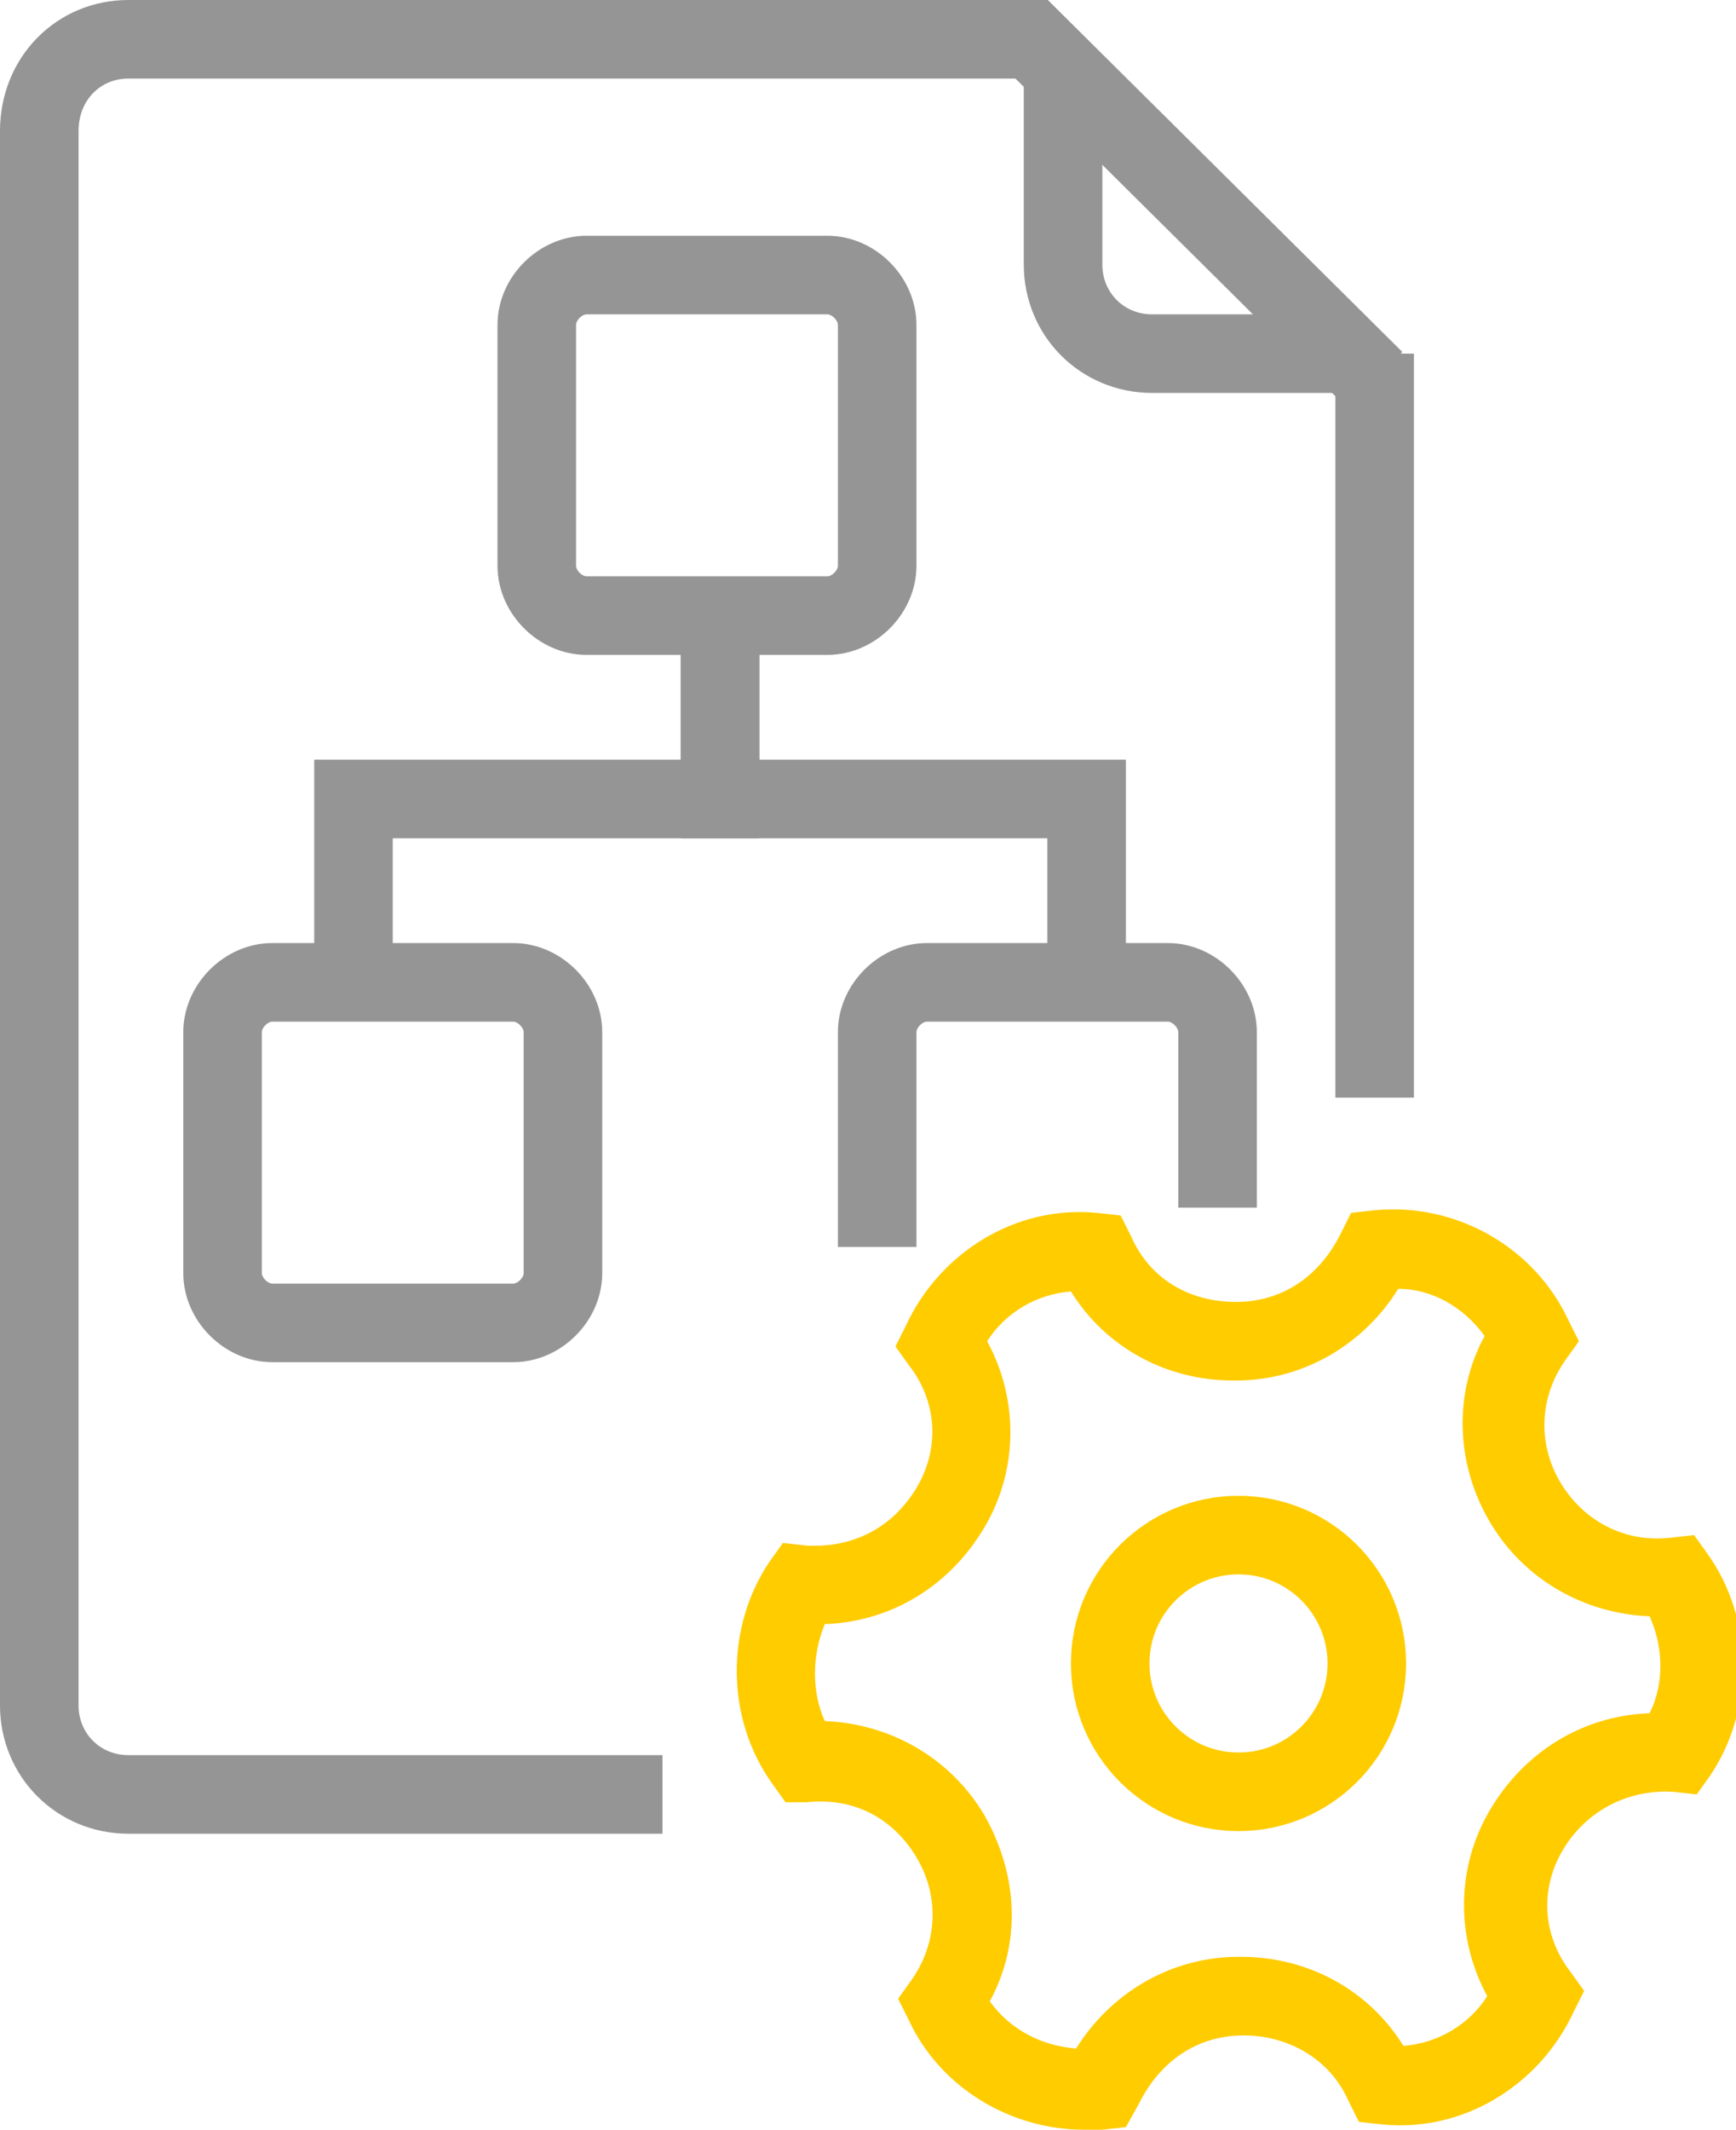
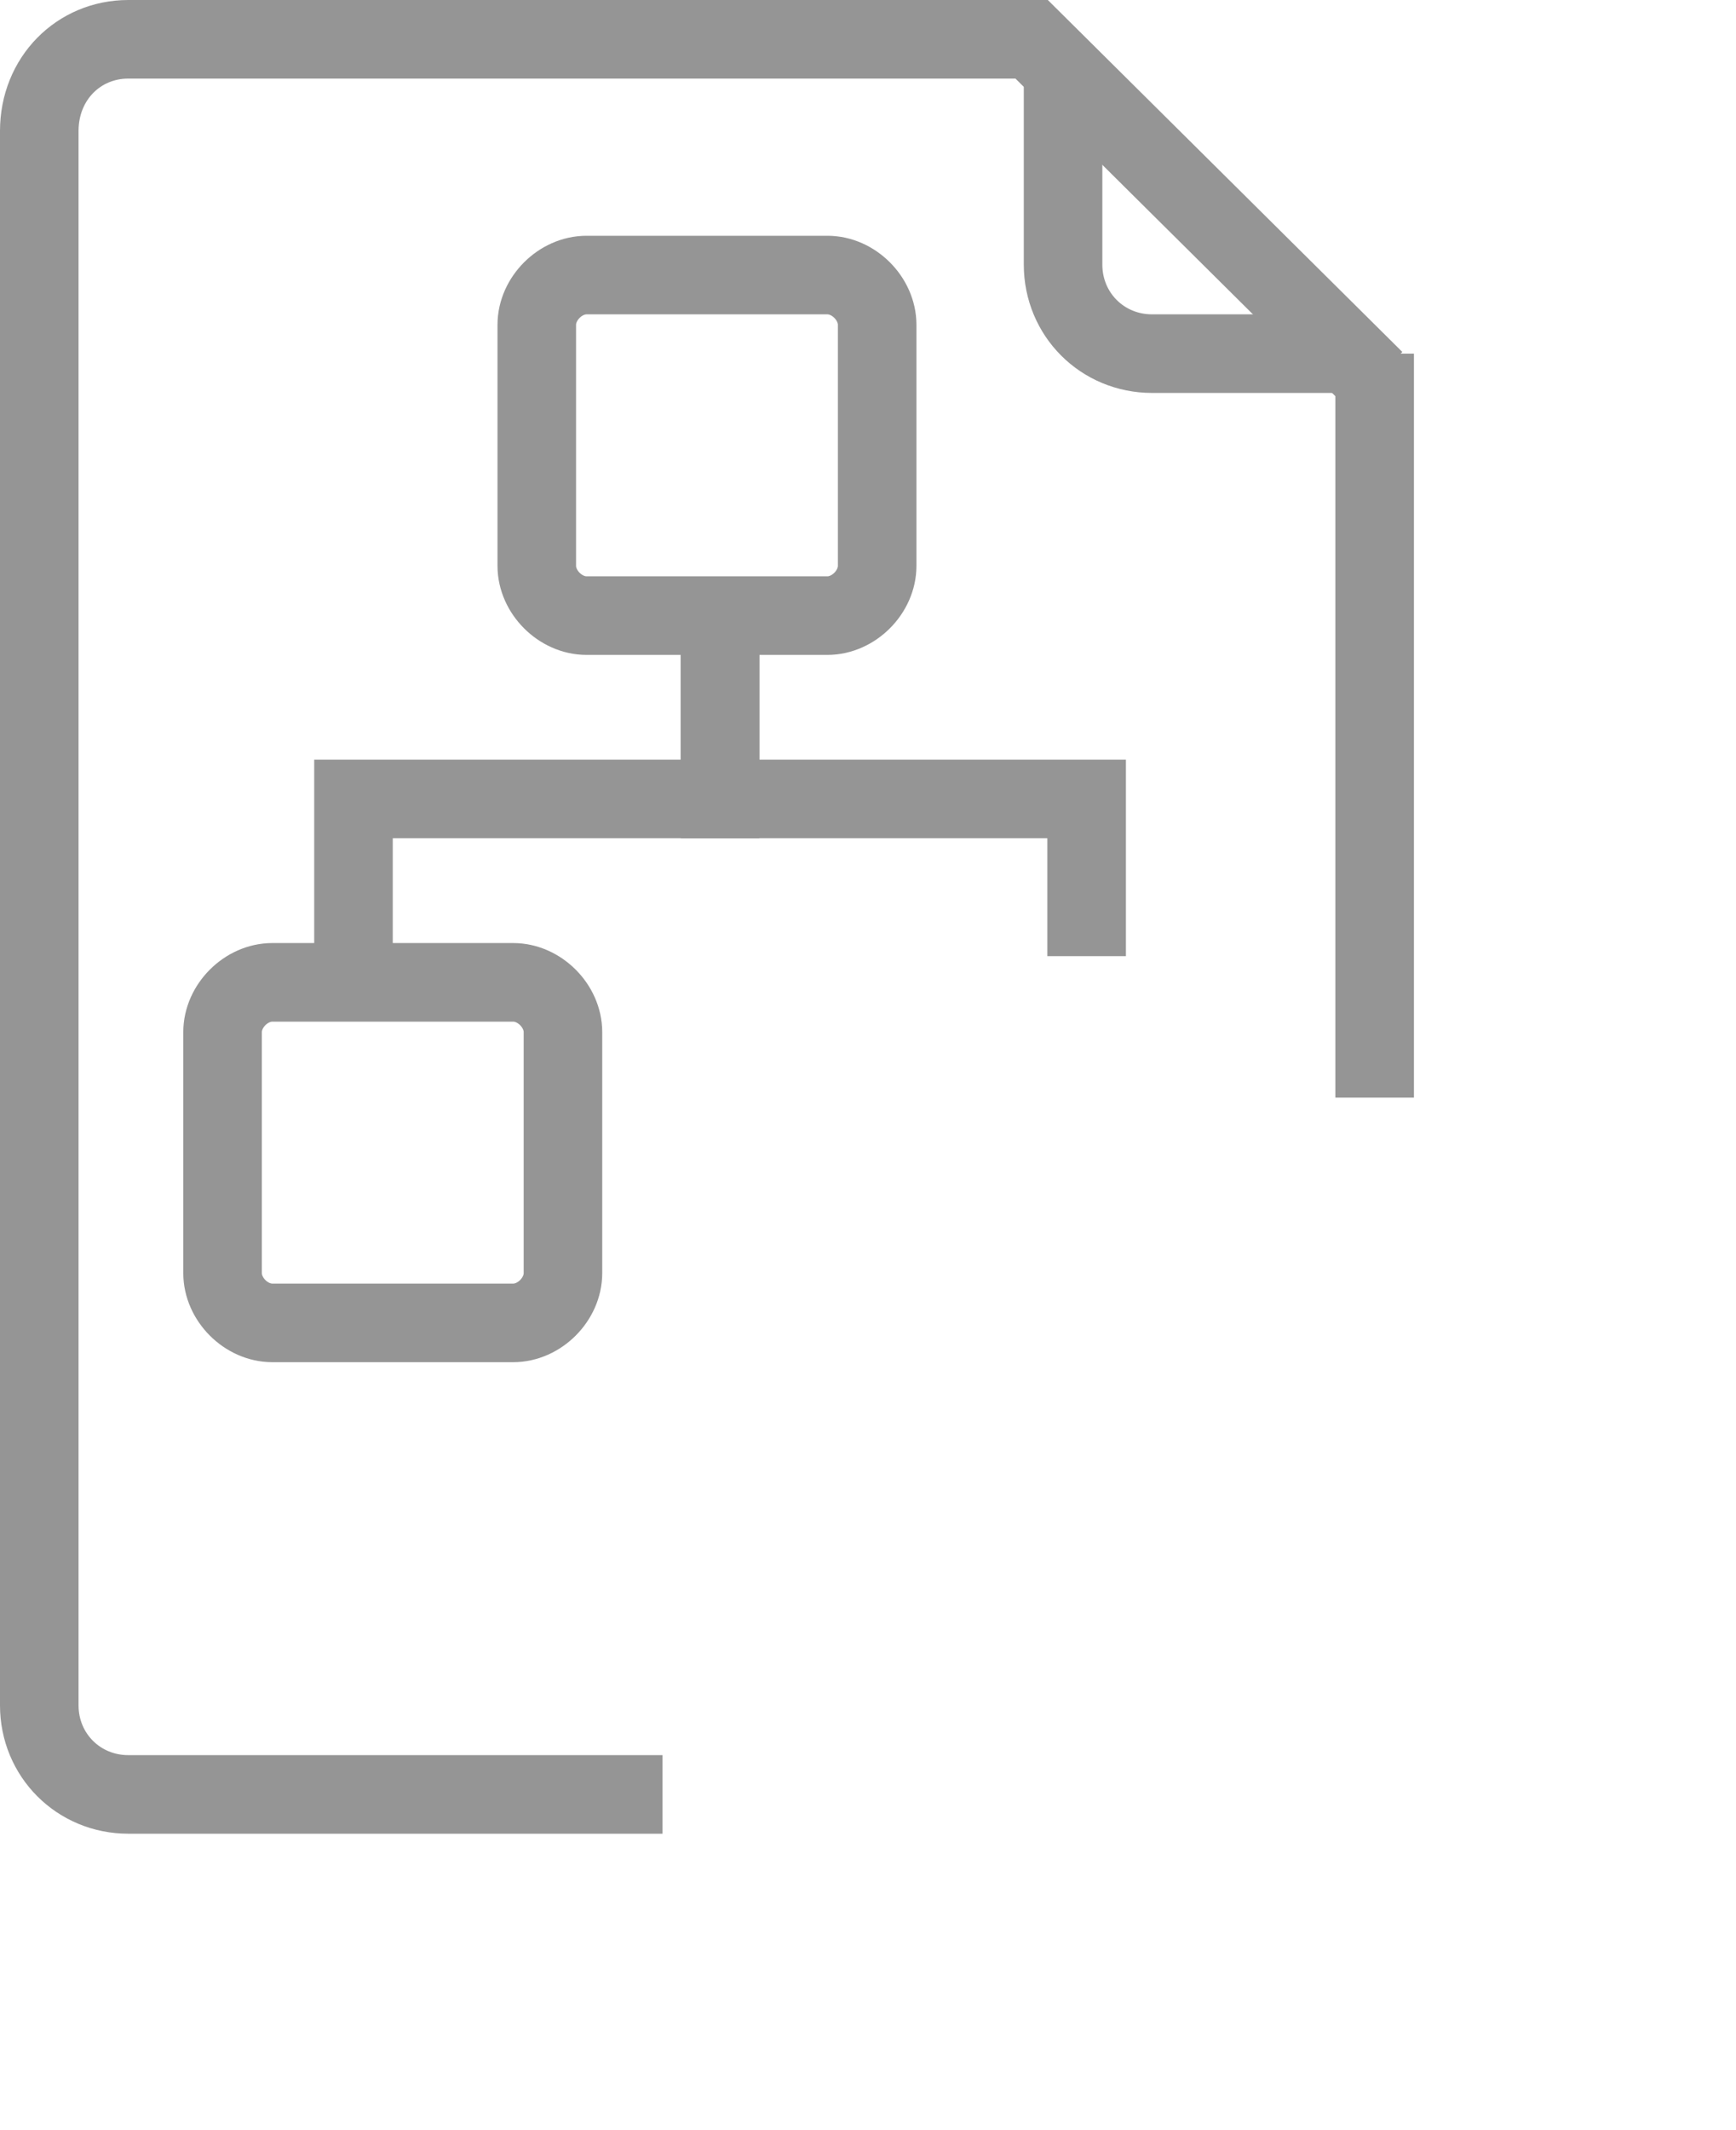
<svg xmlns="http://www.w3.org/2000/svg" version="1.1" id="Capa_1" x="0px" y="0px" viewBox="0 0 66.3 81.3" style="enable-background:new 0 0 66.3 81.3;" xml:space="preserve">
  <style type="text/css">
	.st0{fill:#FFCC00;}
	.st1{fill:none;stroke:#FFCC00;stroke-width:3;stroke-miterlimit:10;}
	.st2{fill:none;stroke:#959595;stroke-width:3;stroke-miterlimit:10;}
</style>
  <g>
-     <path class="st0" d="M41.4,81.3c-2.8,0-5.5-1.6-6.7-4.2l-0.4-0.8l0.5-0.7c1-1.4,1.1-3.2,0.2-4.7c-0.9-1.5-2.4-2.3-4.2-2.1L30,68.8   l-0.5-0.7c-1.8-2.5-1.8-6-0.1-8.5l0.5-0.7l0.9,0.1c1.8,0.1,3.3-0.7,4.2-2.2c0.9-1.5,0.8-3.3-0.3-4.7l-0.5-0.7l0.4-0.8   c1.3-2.8,4.2-4.6,7.3-4.3l0.9,0.1l0.4,0.8c0.7,1.6,2.2,2.5,4,2.5c0,0,0,0,0,0c1.8,0,3.2-1,4-2.6l0.4-0.8l0.9-0.1   c3.1-0.3,6.1,1.4,7.4,4.2l0.4,0.8l-0.5,0.7c-1,1.4-1.1,3.2-0.2,4.7c0.9,1.5,2.5,2.3,4.2,2.1l0.9-0.1l0.5,0.7c1.8,2.5,1.8,6,0.1,8.5   l-0.5,0.7l-0.9-0.1c-1.7-0.1-3.3,0.7-4.2,2.2s-0.8,3.3,0.3,4.7l0.5,0.7l-0.4,0.8c-1.3,2.8-4.2,4.6-7.3,4.3l-0.9-0.1l-0.4-0.8   c-0.7-1.6-2.3-2.5-4-2.5c-1.8,0-3.2,1-4,2.6L43,81.2l-0.9,0.1C41.9,81.3,41.7,81.3,41.4,81.3z M37.8,76.4c0.8,1.1,2,1.7,3.3,1.8   c1.3-2.1,3.6-3.5,6.2-3.5c0,0,0,0,0.1,0c2.6,0,4.9,1.3,6.2,3.4c1.3-0.1,2.5-0.8,3.2-1.9c-1.2-2.2-1.2-4.9,0.1-7.1   c1.3-2.2,3.5-3.6,6.1-3.7c0.6-1.2,0.5-2.6,0-3.7c-2.5-0.1-4.8-1.4-6.1-3.6c-1.3-2.2-1.4-4.9-0.2-7.1c-0.8-1.1-2-1.8-3.3-1.8   c-1.3,2.1-3.6,3.5-6.2,3.5c0,0,0,0-0.1,0c-2.6,0-4.9-1.3-6.2-3.4c-1.3,0.1-2.5,0.8-3.2,1.9c1.2,2.2,1.2,4.9-0.1,7.1   c-1.3,2.2-3.5,3.6-6.1,3.7c-0.5,1.2-0.5,2.6,0,3.7c2.5,0.1,4.8,1.4,6.1,3.6C38.9,71.6,39,74.2,37.8,76.4z" />
-     <circle class="st1" cx="47.3" cy="63.5" r="4.9" />
    <path class="st2" d="M25.3,68.5H4.9c-1.9,0-3.4-1.5-3.4-3.4l0-60.1C1.5,3,3,1.5,4.9,1.5h34.5l13.1,13" />
    <line class="st2" x1="52.5" y1="13.5" x2="52.5" y2="41.9" />
    <path class="st2" d="M51.5,13.5H44c-1.9,0-3.4-1.5-3.4-3.4V2.5" />
    <path class="st2" d="M31.6,23.5h-9.2c-1,0-1.9-0.9-1.9-1.9v-9.2c0-1,0.9-1.9,1.9-1.9h9.2c1,0,1.9,0.9,1.9,1.9v9.2   C33.5,22.6,32.6,23.5,31.6,23.5z" />
-     <path class="st2" d="M33.5,47.6v-8.2c0-1,0.9-1.9,1.9-1.9h9.2c1,0,1.9,0.9,1.9,1.9v6.7" />
    <path class="st2" d="M19.6,50.5h-9.2c-1,0-1.9-0.9-1.9-1.9v-9.2c0-1,0.9-1.9,1.9-1.9h9.2c1,0,1.9,0.9,1.9,1.9v9.2   C21.5,49.6,20.6,50.5,19.6,50.5z" />
    <polyline class="st2" points="13.5,36.5 13.5,30.5 27.5,30.5 27.5,22.5  " />
    <polyline class="st2" points="41.5,36.5 41.5,30.5 27.5,30.5 27.5,22.5  " />
  </g>
</svg>